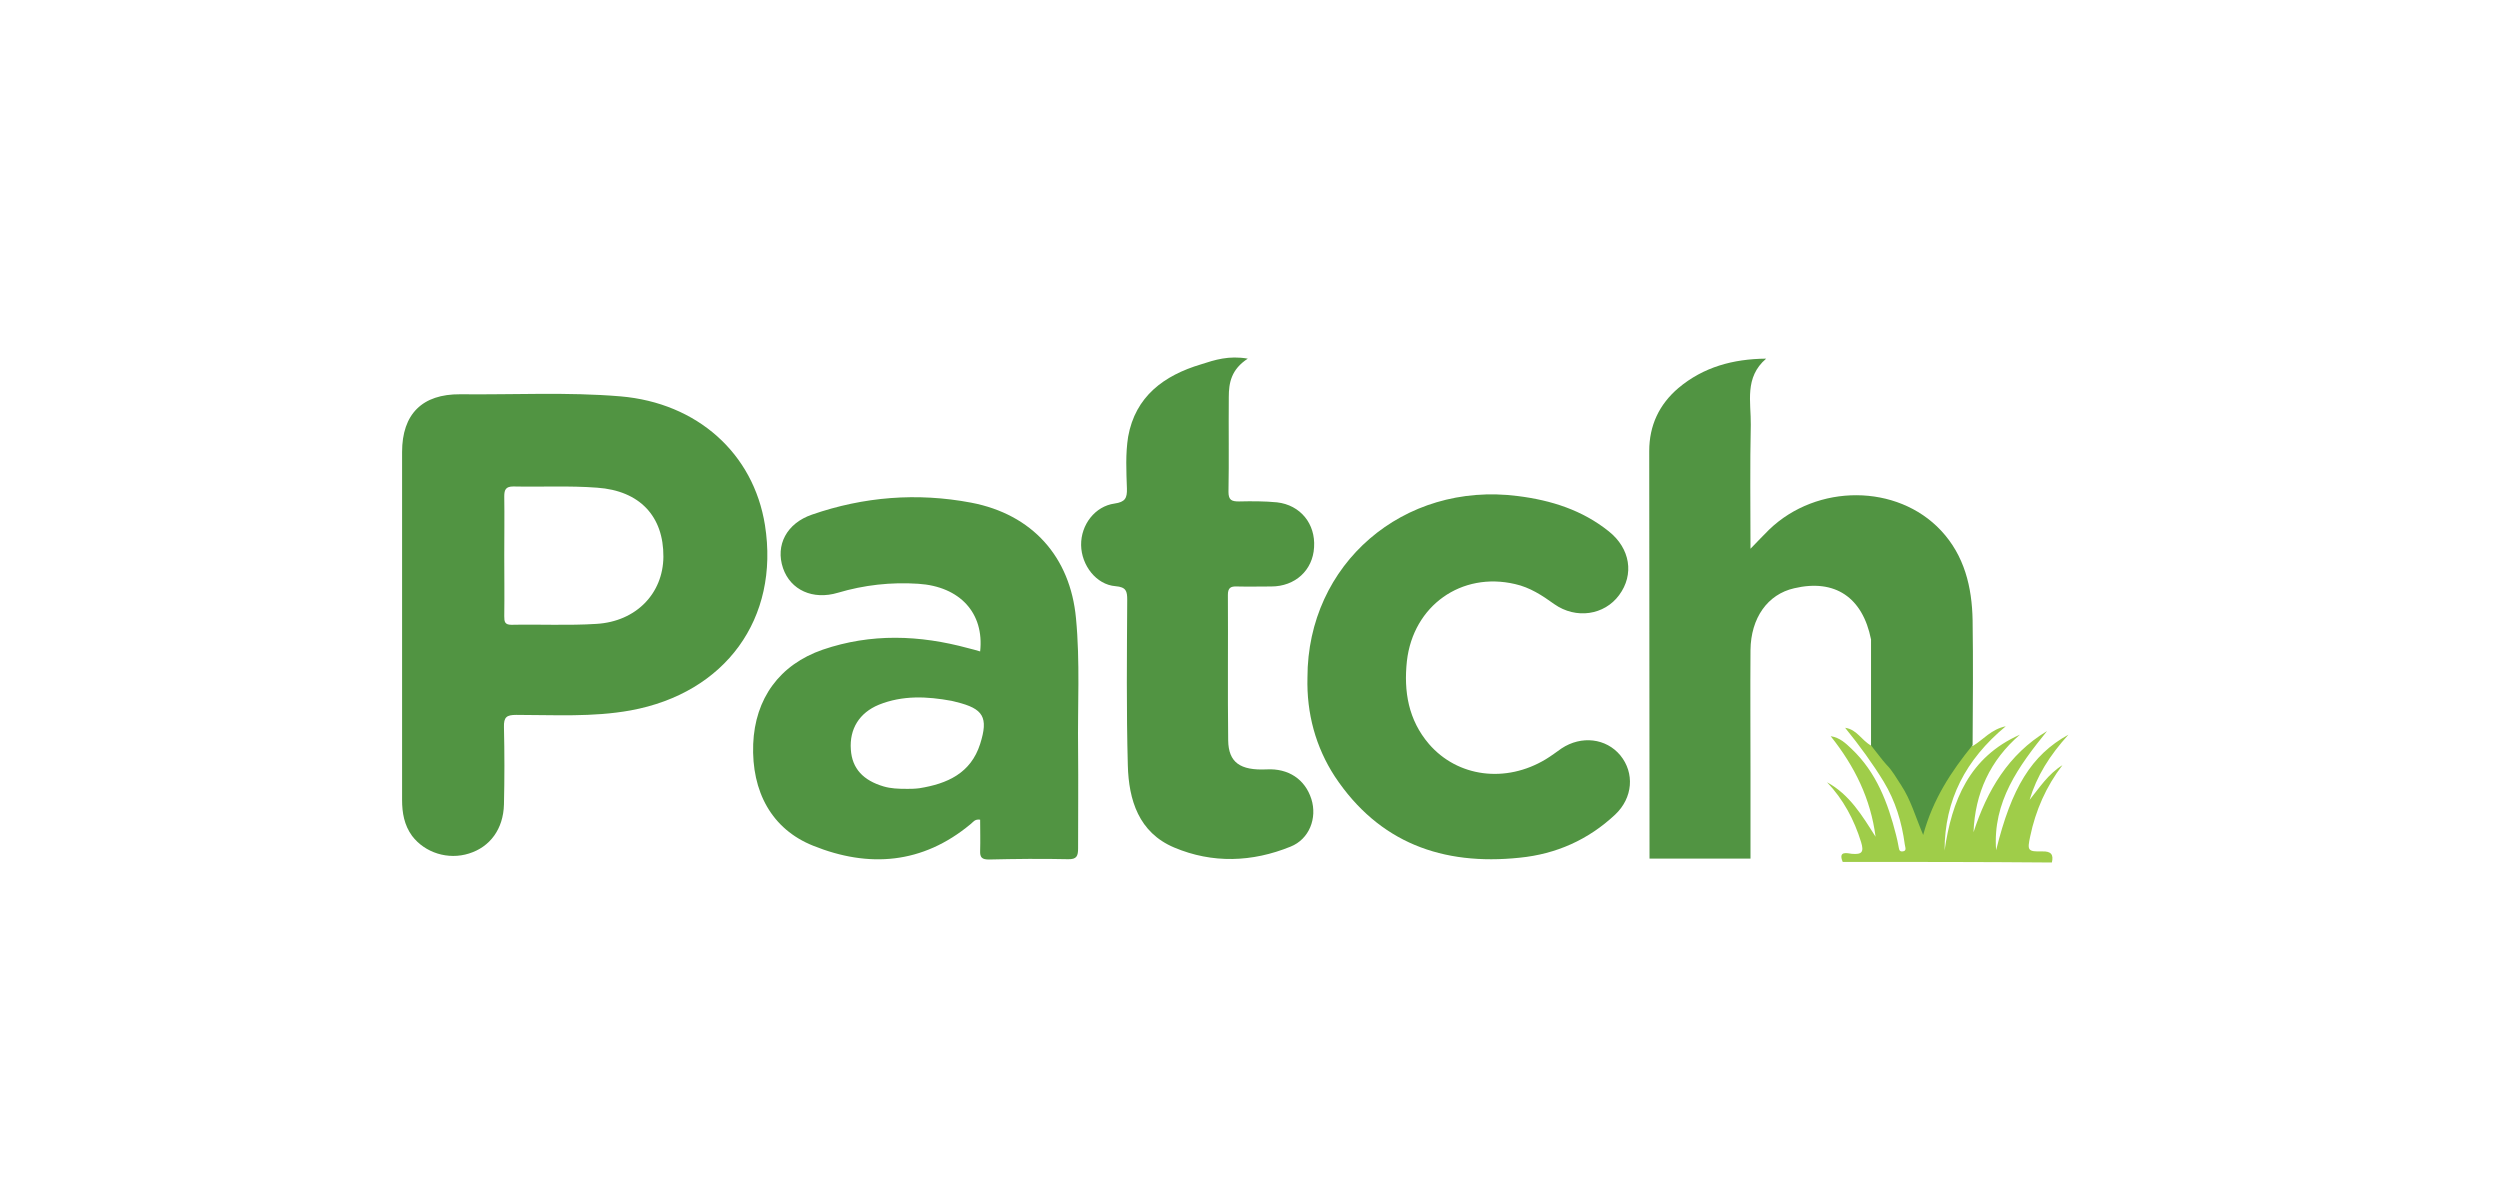
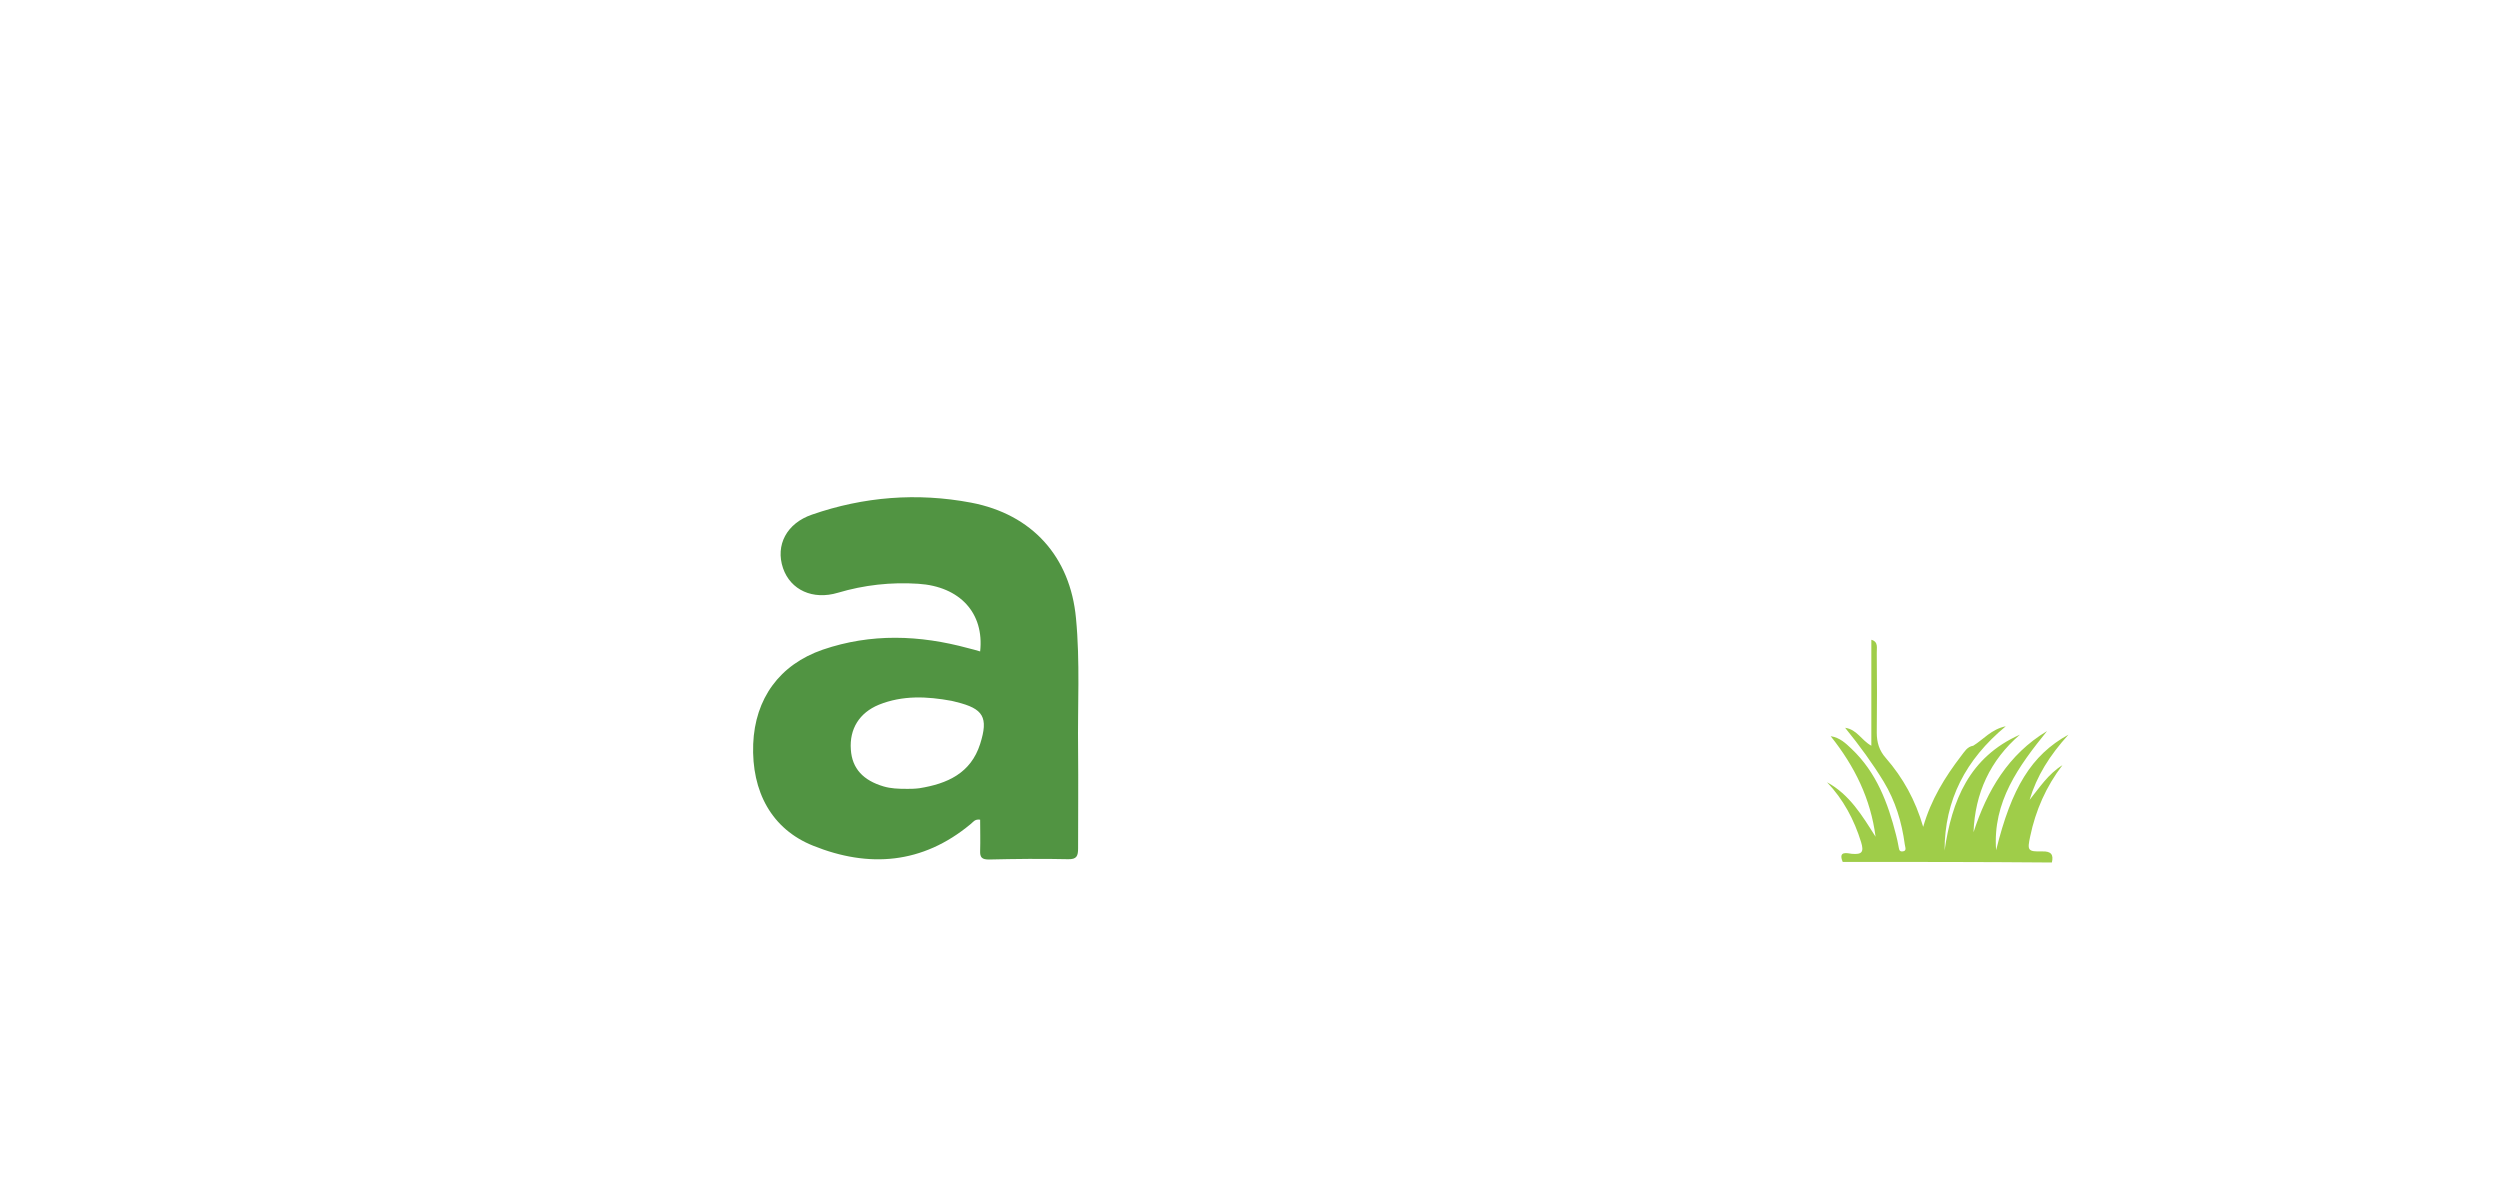
<svg xmlns="http://www.w3.org/2000/svg" width="168px" height="80px" viewBox="0 0 168 80" version="1.1">
  <title>logo-media-patch</title>
  <desc>Created with Sketch.</desc>
  <defs />
  <g id="media" stroke="none" stroke-width="1" fill="none" fill-rule="evenodd">
    <g id="NoN-Profit" transform="translate(-360, -681)">
      <g id="logo-salad" transform="translate(159, 681)">
        <g id="patch" transform="translate(228, 24)">
          <path d="M96.83,33.92 C96.506,33.155 97.134,33.336 97.438,33.376 C98.127,33.437 98.268,33.256 98.066,32.592 C97.6,31.083 96.871,29.715 95.777,28.568 C97.296,29.393 98.147,30.821 99.038,32.23 C98.714,29.695 97.641,27.502 96.02,25.47 C96.648,25.57 97.033,25.953 97.418,26.315 C99.099,27.904 99.868,29.956 100.415,32.109 C100.476,32.35 100.537,32.612 100.577,32.853 C100.618,33.014 100.597,33.236 100.841,33.215 C101.165,33.195 101.023,32.934 101.003,32.753 C100.8,31.244 100.375,29.836 99.585,28.528 C98.835,27.301 97.985,26.134 96.992,24.907 C97.803,25.027 98.066,25.731 98.754,26.114 C98.754,23.679 98.754,21.346 98.754,18.992 C99.261,19.133 99.099,19.575 99.119,19.897 C99.139,21.667 99.139,23.458 99.119,25.228 C99.119,25.892 99.281,26.436 99.727,26.938 C100.881,28.266 101.711,29.755 102.238,31.566 C102.765,29.735 103.696,28.226 104.79,26.798 C105.013,26.516 105.195,26.174 105.6,26.114 C106.289,25.691 106.815,25.007 107.787,24.806 C105.094,27.039 103.676,29.755 103.676,33.155 C104.162,29.795 105.337,26.878 108.739,25.369 C106.734,27.099 105.722,29.292 105.62,31.928 C106.532,29.131 107.949,26.697 110.562,25.128 C108.658,27.482 106.896,29.876 107.139,33.135 C108.172,28.95 109.509,26.737 112,25.369 C110.724,26.778 109.873,28.146 109.387,29.755 C110.056,28.93 110.643,28.005 111.595,27.421 C110.501,28.85 109.792,30.459 109.428,32.209 C109.225,33.155 109.266,33.236 110.238,33.215 C110.846,33.195 111.008,33.437 110.886,33.96 C106.187,33.92 101.509,33.92 96.83,33.92 Z" id="Shape" fill="#9FCD49" />
-           <path d="M60.861,21.527 C60.861,13.902 67.301,8.349 74.997,9.335 C77.246,9.617 79.332,10.28 81.114,11.709 C82.552,12.856 82.835,14.606 81.803,15.994 C80.81,17.342 78.906,17.624 77.448,16.598 C76.638,16.014 75.808,15.471 74.815,15.25 C71.21,14.405 67.97,16.698 67.544,20.42 C67.322,22.472 67.646,24.383 69.023,25.993 C70.947,28.226 74.187,28.649 76.881,27.019 C77.246,26.798 77.59,26.536 77.934,26.295 C79.271,25.409 80.932,25.611 81.884,26.757 C82.856,27.944 82.734,29.614 81.539,30.741 C79.737,32.431 77.57,33.396 75.119,33.638 C69.934,34.181 65.661,32.632 62.704,28.186 C61.408,26.194 60.8,23.941 60.861,21.527 Z" id="Shape" fill="#519442" />
-           <path d="M56.851,0.101 C55.737,0.825 55.575,1.73 55.575,2.676 C55.554,4.808 55.595,6.921 55.554,9.053 C55.554,9.617 55.777,9.697 56.263,9.697 C57.114,9.677 57.985,9.677 58.815,9.757 C60.395,9.938 61.408,11.206 61.306,12.775 C61.225,14.324 60.03,15.411 58.43,15.411 C57.661,15.411 56.891,15.431 56.122,15.411 C55.696,15.391 55.514,15.511 55.514,15.974 C55.534,19.233 55.494,22.492 55.534,25.751 C55.554,27.24 56.344,27.783 58.106,27.703 C59.585,27.622 60.699,28.367 61.124,29.695 C61.529,30.982 60.982,32.391 59.727,32.893 C57.154,33.94 54.481,34.04 51.909,32.954 C49.519,31.948 48.851,29.755 48.79,27.441 C48.689,23.74 48.729,20.018 48.749,16.316 C48.749,15.733 48.689,15.451 47.959,15.391 C46.663,15.29 45.671,13.982 45.651,12.634 C45.63,11.266 46.582,10.019 47.899,9.838 C48.608,9.737 48.749,9.476 48.729,8.832 C48.689,7.665 48.628,6.498 48.81,5.351 C49.296,2.636 51.22,1.227 53.711,0.483 C54.643,0.181 55.575,-0.121 56.851,0.101 Z" id="Shape" fill="#519442" />
-           <path d="M24.405,11.286 C23.635,6.458 19.848,3.078 14.704,2.636 C11.119,2.334 7.514,2.535 3.929,2.495 C1.377,2.475 0.02,3.822 0.02,6.378 C0.02,10.26 0.02,14.143 0.02,18.026 C0.02,21.929 0.02,25.852 0.02,29.755 C0.02,30.62 0.162,31.445 0.689,32.169 C1.559,33.316 3.119,33.799 4.516,33.356 C5.934,32.914 6.825,31.707 6.866,30.057 C6.906,28.327 6.906,26.596 6.866,24.866 C6.846,24.182 7.048,24.041 7.696,24.041 C10.248,24.041 12.82,24.202 15.372,23.74 C21.752,22.573 25.397,17.563 24.405,11.286 Z M13.084,17.925 C11.18,18.046 9.276,17.946 7.372,17.986 C6.906,17.986 6.886,17.764 6.886,17.402 C6.906,16.054 6.886,14.686 6.886,13.338 C6.886,12.011 6.906,10.683 6.886,9.355 C6.886,8.912 6.987,8.691 7.494,8.691 C9.377,8.731 11.261,8.631 13.124,8.772 C16,8.973 17.6,10.703 17.58,13.419 C17.559,15.873 15.757,17.764 13.084,17.925 Z" id="Shape" fill="#519442" />
          <path d="M45.448,26.375 C45.408,23.438 45.59,20.48 45.306,17.543 C44.922,13.419 42.37,10.562 38.258,9.778 C34.633,9.093 31.048,9.375 27.565,10.582 C25.863,11.166 25.094,12.634 25.62,14.183 C26.127,15.652 27.625,16.336 29.306,15.833 C31.068,15.31 32.871,15.109 34.714,15.23 C37.509,15.411 39.149,17.201 38.866,19.776 C38.582,19.696 38.319,19.615 38.056,19.555 C34.795,18.67 31.534,18.549 28.294,19.656 C25.377,20.662 23.737,22.955 23.615,25.993 C23.494,29.212 24.871,31.727 27.646,32.833 C31.392,34.342 34.997,34.06 38.218,31.385 C38.38,31.264 38.501,31.022 38.866,31.083 C38.866,31.787 38.886,32.471 38.866,33.175 C38.846,33.618 38.987,33.759 39.453,33.759 C41.215,33.718 42.997,33.698 44.759,33.738 C45.367,33.759 45.448,33.517 45.448,32.994 C45.448,30.781 45.468,28.568 45.448,26.375 Z M38.866,25.993 C38.238,27.964 36.658,28.669 34.775,28.97 C34.471,29.011 34.147,29.011 33.985,29.011 C33.337,29.011 32.871,28.991 32.385,28.85 C31.008,28.447 30.258,27.643 30.177,26.375 C30.076,24.987 30.744,23.901 32.061,23.357 C33.661,22.714 35.301,22.794 36.942,23.096 C37.063,23.116 37.165,23.156 37.266,23.176 C39.089,23.619 39.433,24.202 38.866,25.993 Z" id="Shape" fill="#519442" />
-           <path d="M105.559,17.684 C105.519,15.451 105.013,13.338 103.433,11.649 C100.496,8.51 95.109,8.49 91.889,11.588 C91.504,11.97 91.119,12.373 90.633,12.876 C90.633,9.979 90.592,7.263 90.653,4.547 C90.673,3.018 90.208,1.368 91.686,0.101 C89.458,0.121 87.473,0.664 85.792,2.072 C84.496,3.179 83.828,4.587 83.828,6.317 C83.848,15.451 83.828,24.564 83.848,33.698 C86.116,33.698 88.365,33.698 90.633,33.698 C90.633,31.767 90.633,29.856 90.633,27.924 C90.633,25.188 90.613,22.432 90.633,19.696 C90.653,17.523 91.787,15.934 93.57,15.531 C96.304,14.888 98.167,16.135 98.734,18.972 L98.734,26.093 L99.524,27.099 C99.605,27.2 99.686,27.28 99.767,27.381 C100.172,27.783 100.435,28.286 100.759,28.769 C101.408,29.755 101.711,30.862 102.238,32.109 C102.886,29.715 104.122,27.844 105.559,26.073 C105.58,23.297 105.6,20.48 105.559,17.684 Z" id="Shape" fill="#519442" />
        </g>
        <g id="slices" transform="translate(2, 0)" />
      </g>
    </g>
  </g>
</svg>